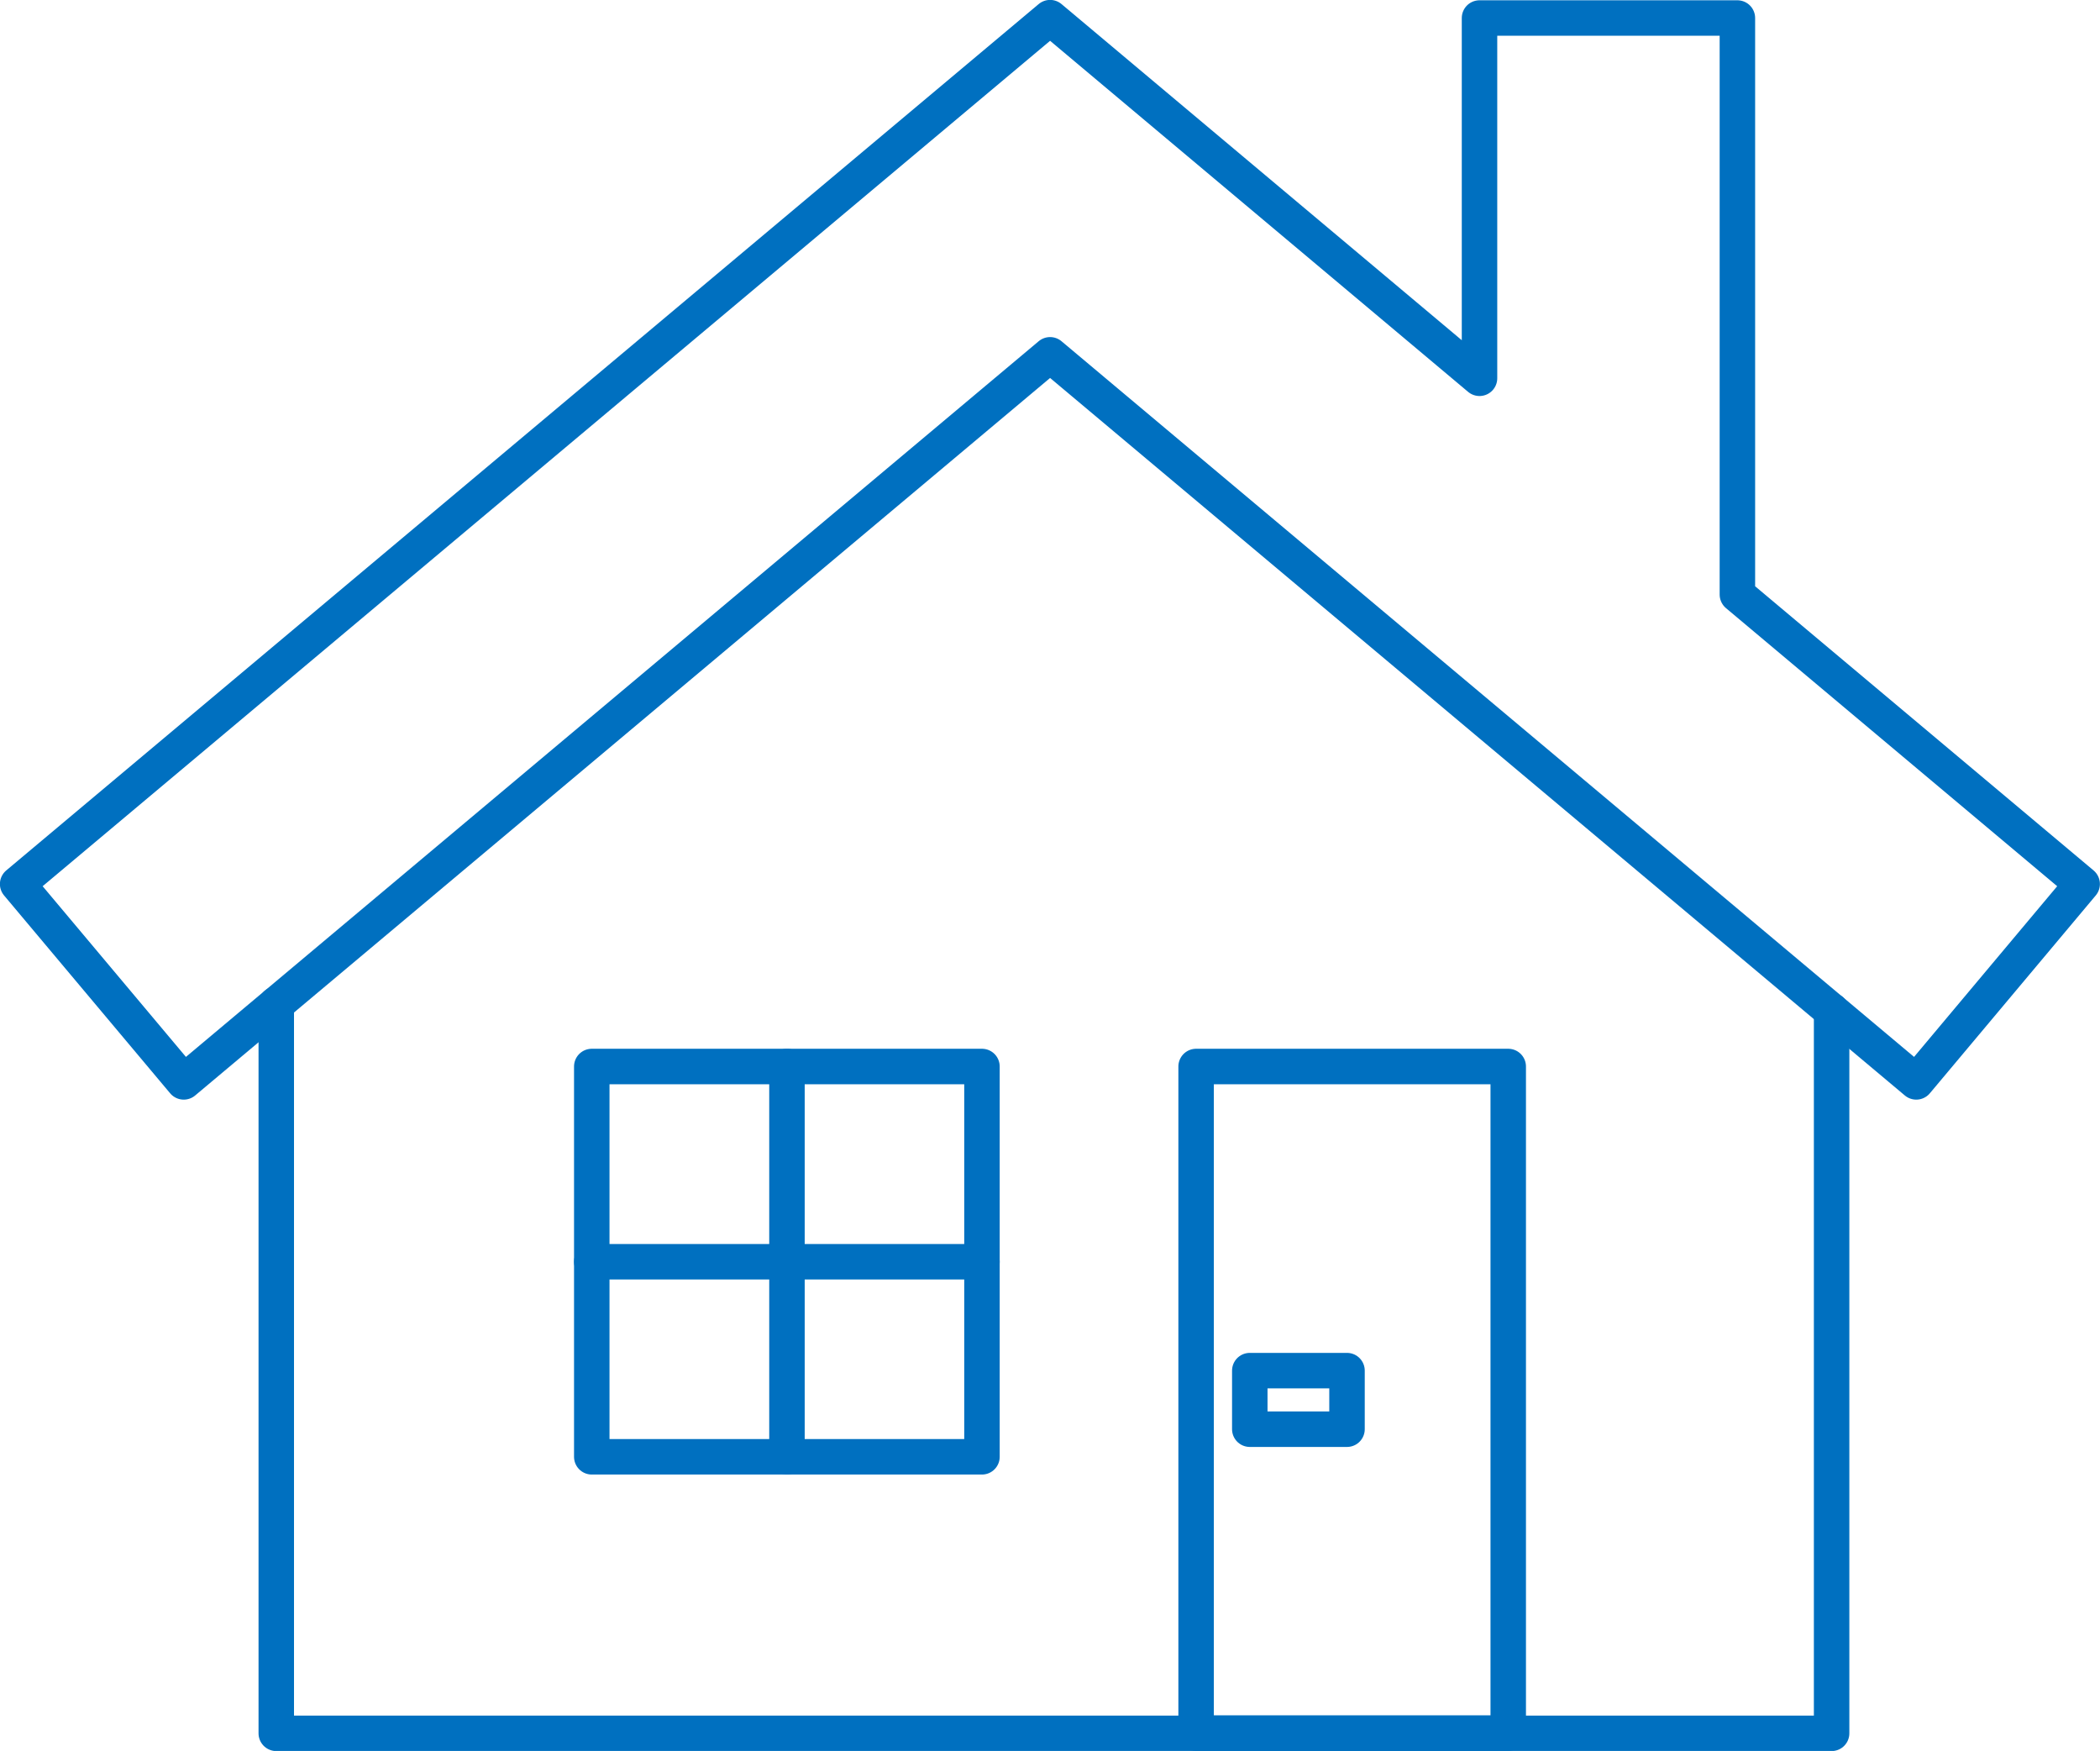
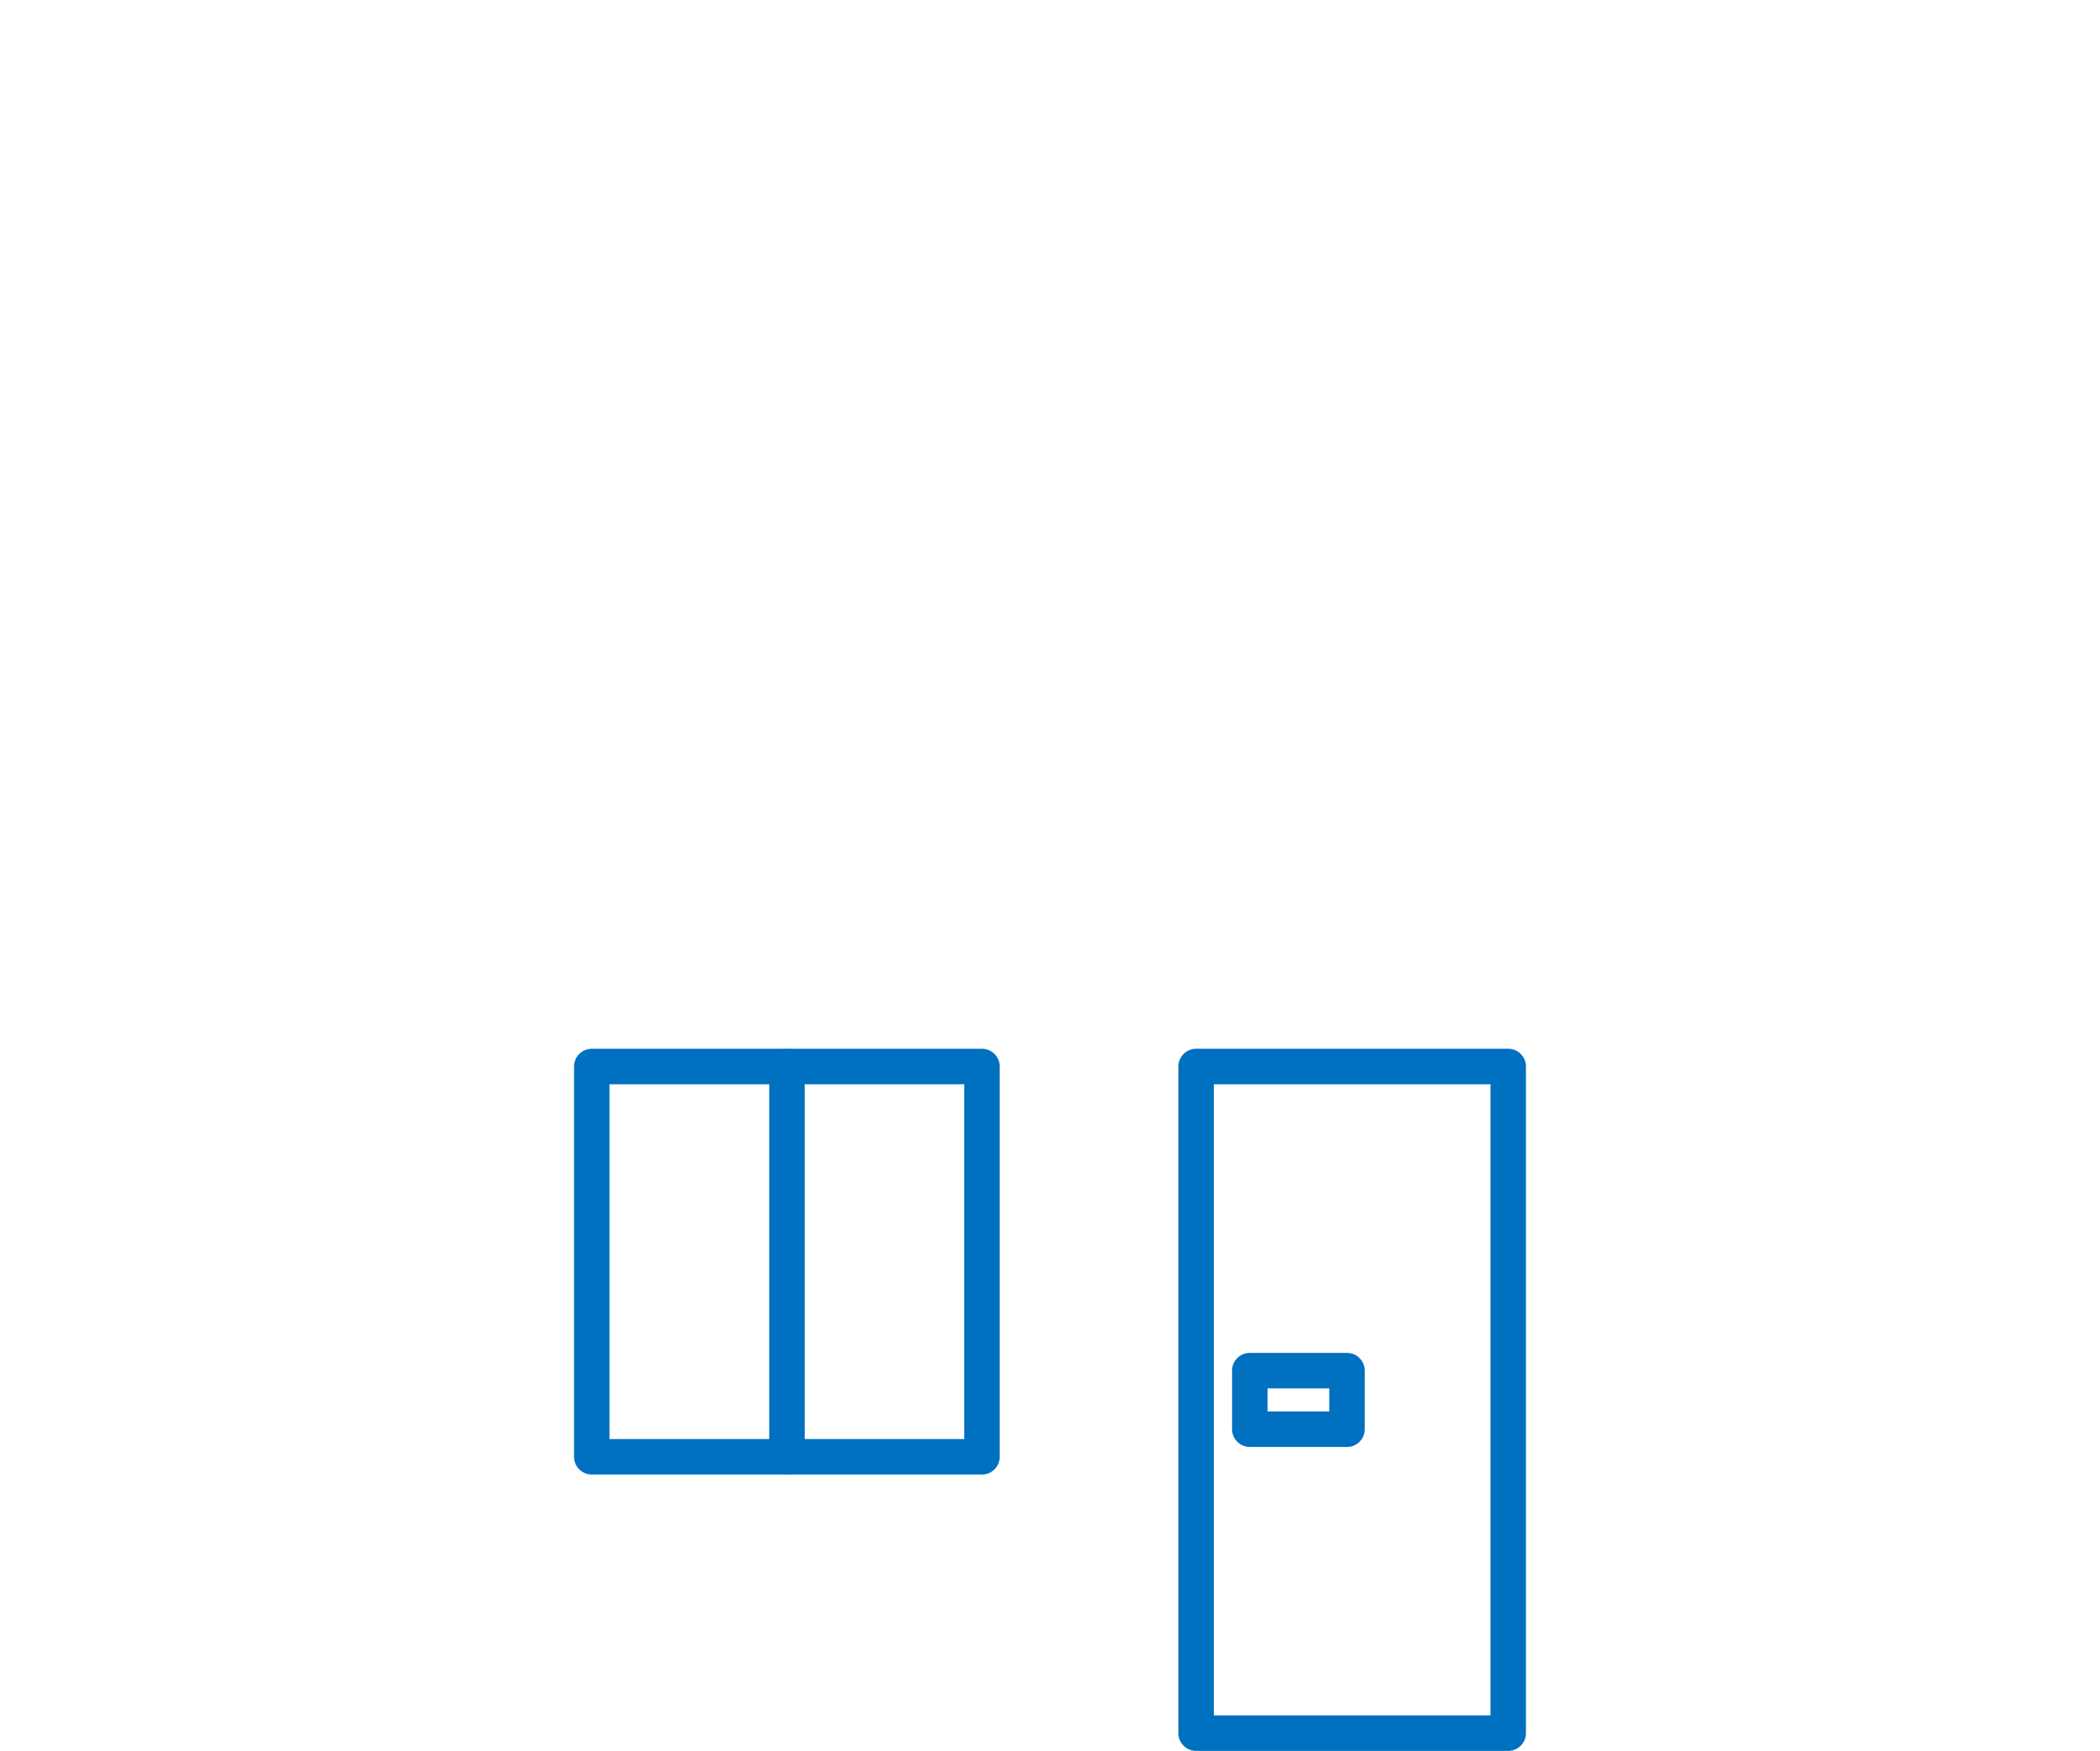
<svg xmlns="http://www.w3.org/2000/svg" viewBox="0 0 111.89 93.27">
  <defs>
    <style>.cls-1{fill:none;stroke:#0070c0;stroke-linecap:round;stroke-linejoin:round;stroke-width:1.89px;}</style>
  </defs>
  <g id="レイヤー_2" data-name="レイヤー 2">
    <g id="レイヤー_1-2" data-name="レイヤー 1">
-       <polyline class="cls-1" points="97.59 53.84 97.59 92.33 14.72 92.33 14.72 53.49" />
      <rect class="cls-1" x="63.73" y="56.81" width="16.63" height="35.51" />
      <rect class="cls-1" x="31.53" y="56.81" width="20.79" height="20.79" />
-       <polygon class="cls-1" points="92.57 31.67 92.57 0.96 78.83 0.96 78.83 20.15 55.95 0.94 0.94 47.09 9.79 57.63 55.95 18.9 102.1 57.63 110.94 47.09 92.57 31.67" />
      <rect class="cls-1" x="66.59" y="73.01" width="5.18" height="3.12" />
      <line class="cls-1" x1="41.93" y1="56.81" x2="41.93" y2="77.6" />
-       <line class="cls-1" x1="52.32" y1="67.21" x2="31.53" y2="67.21" />
    </g>
  </g>
</svg>